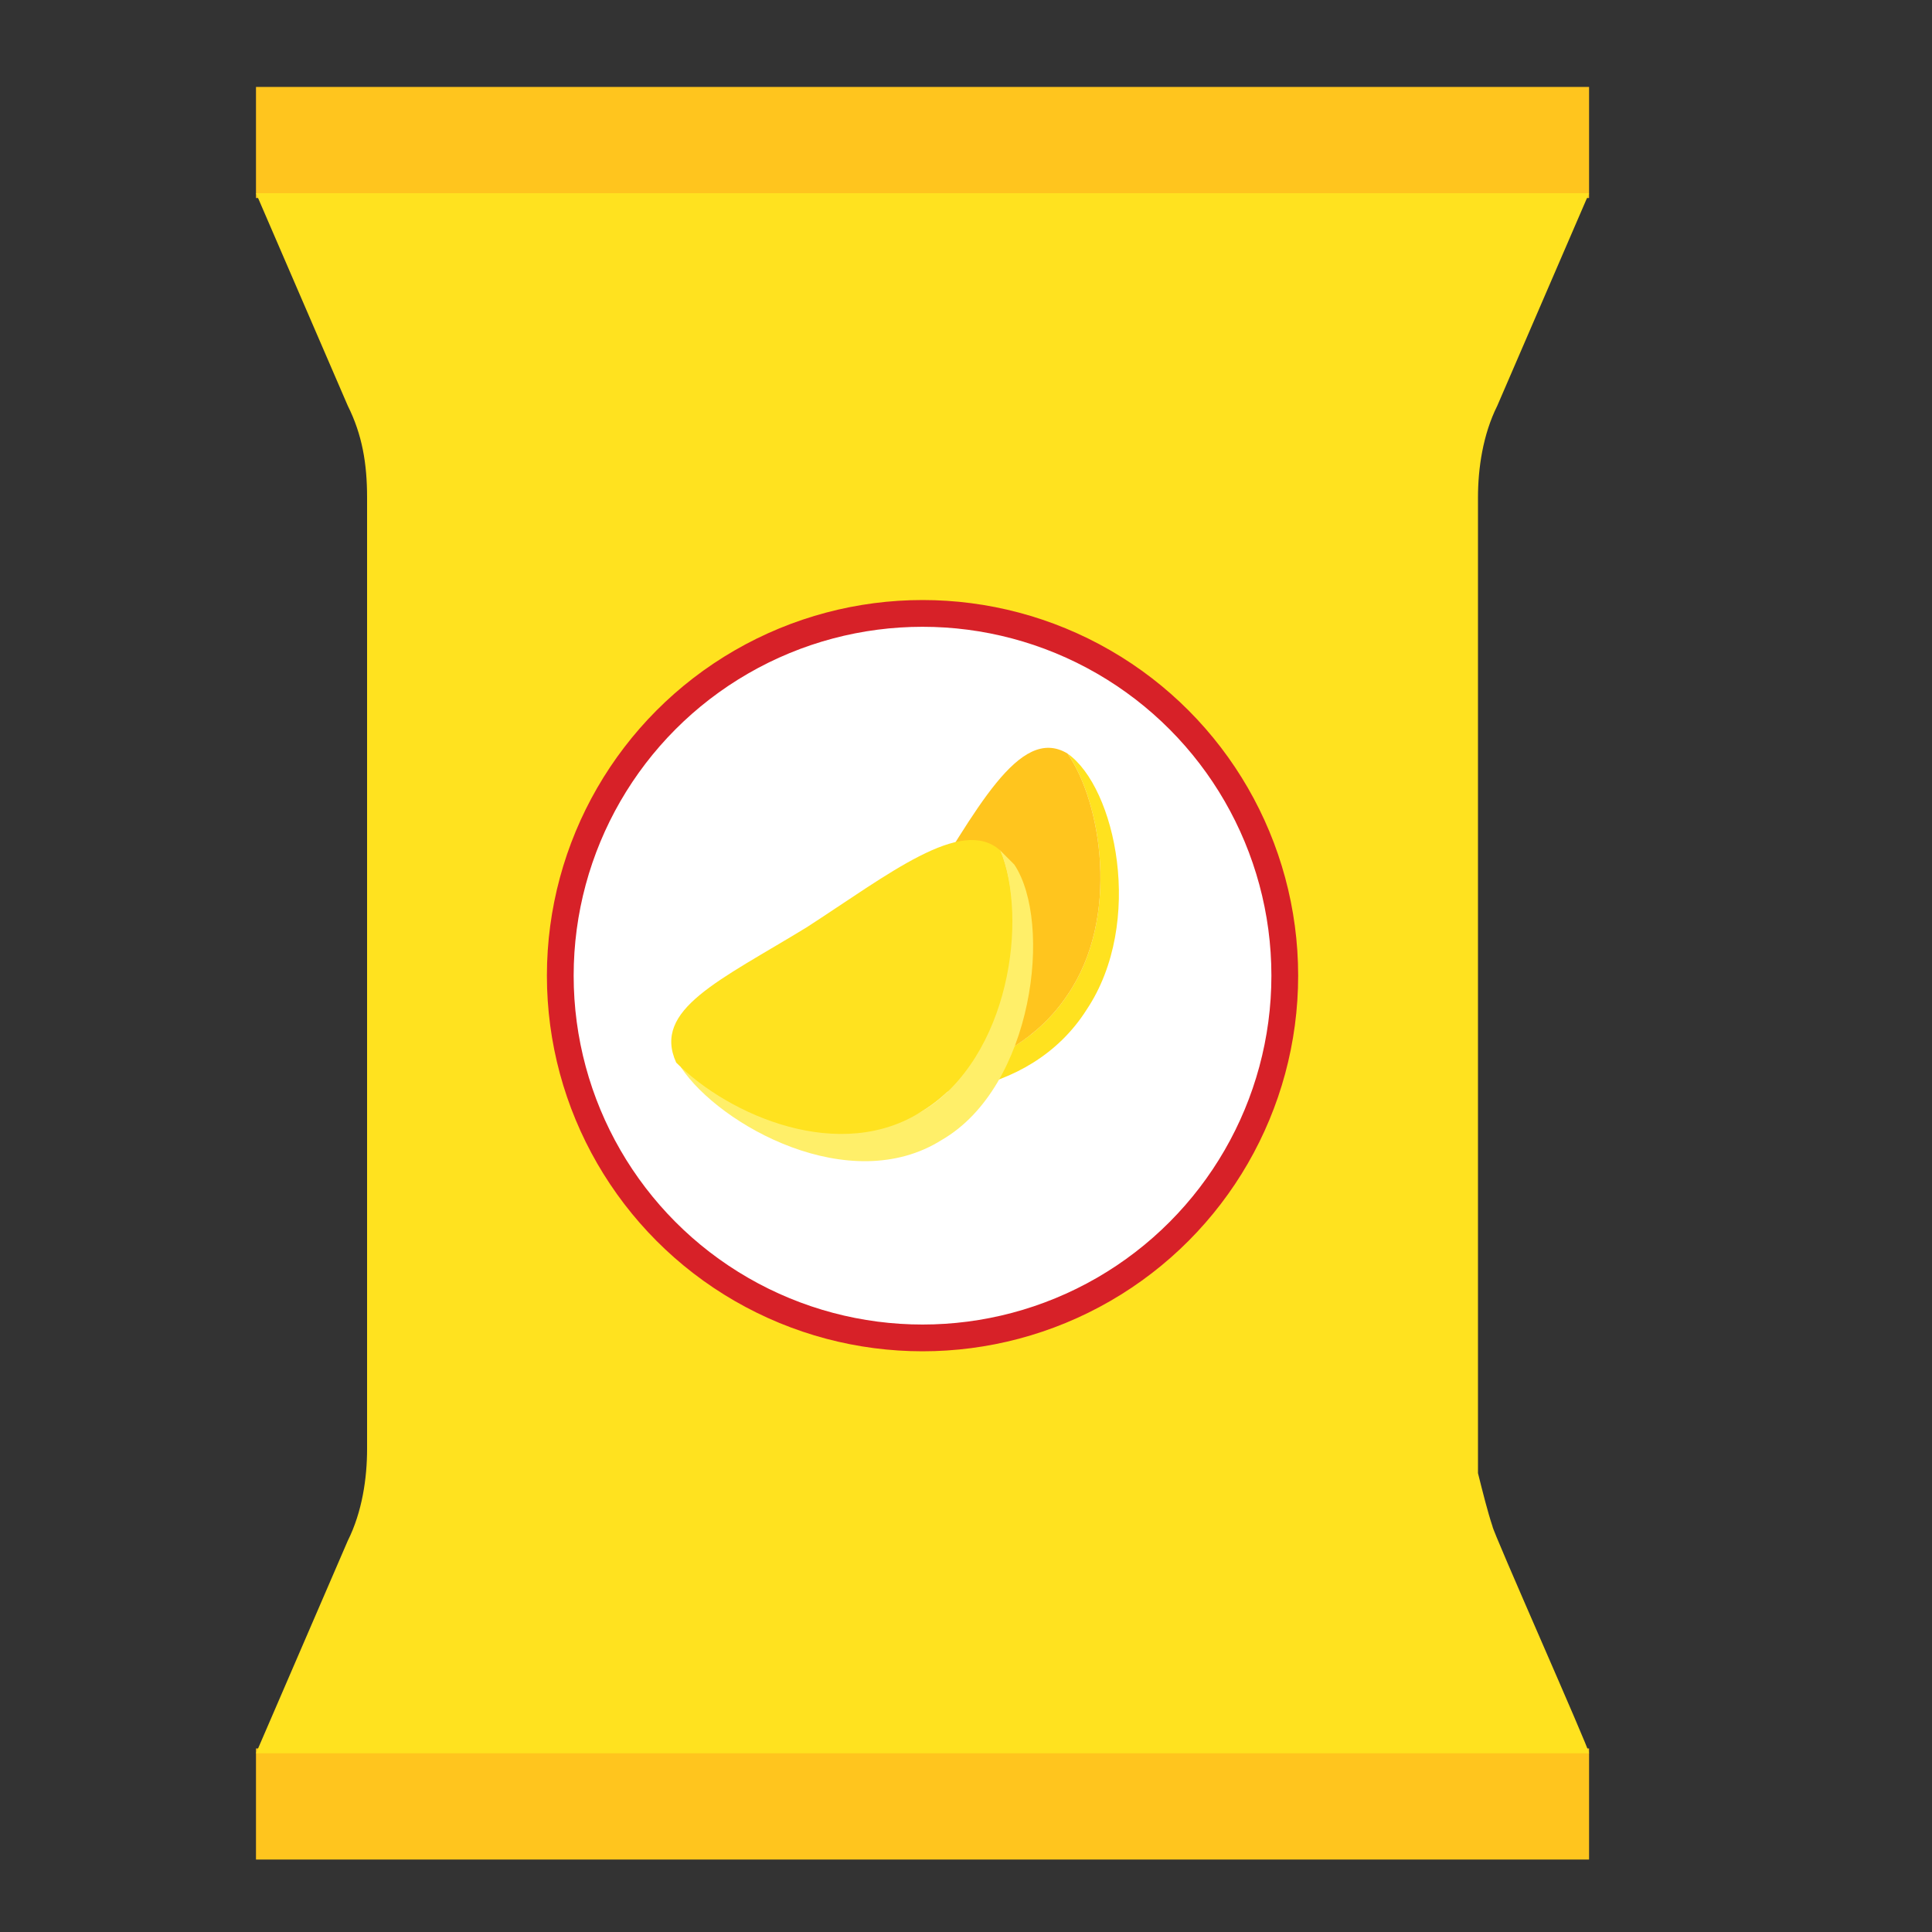
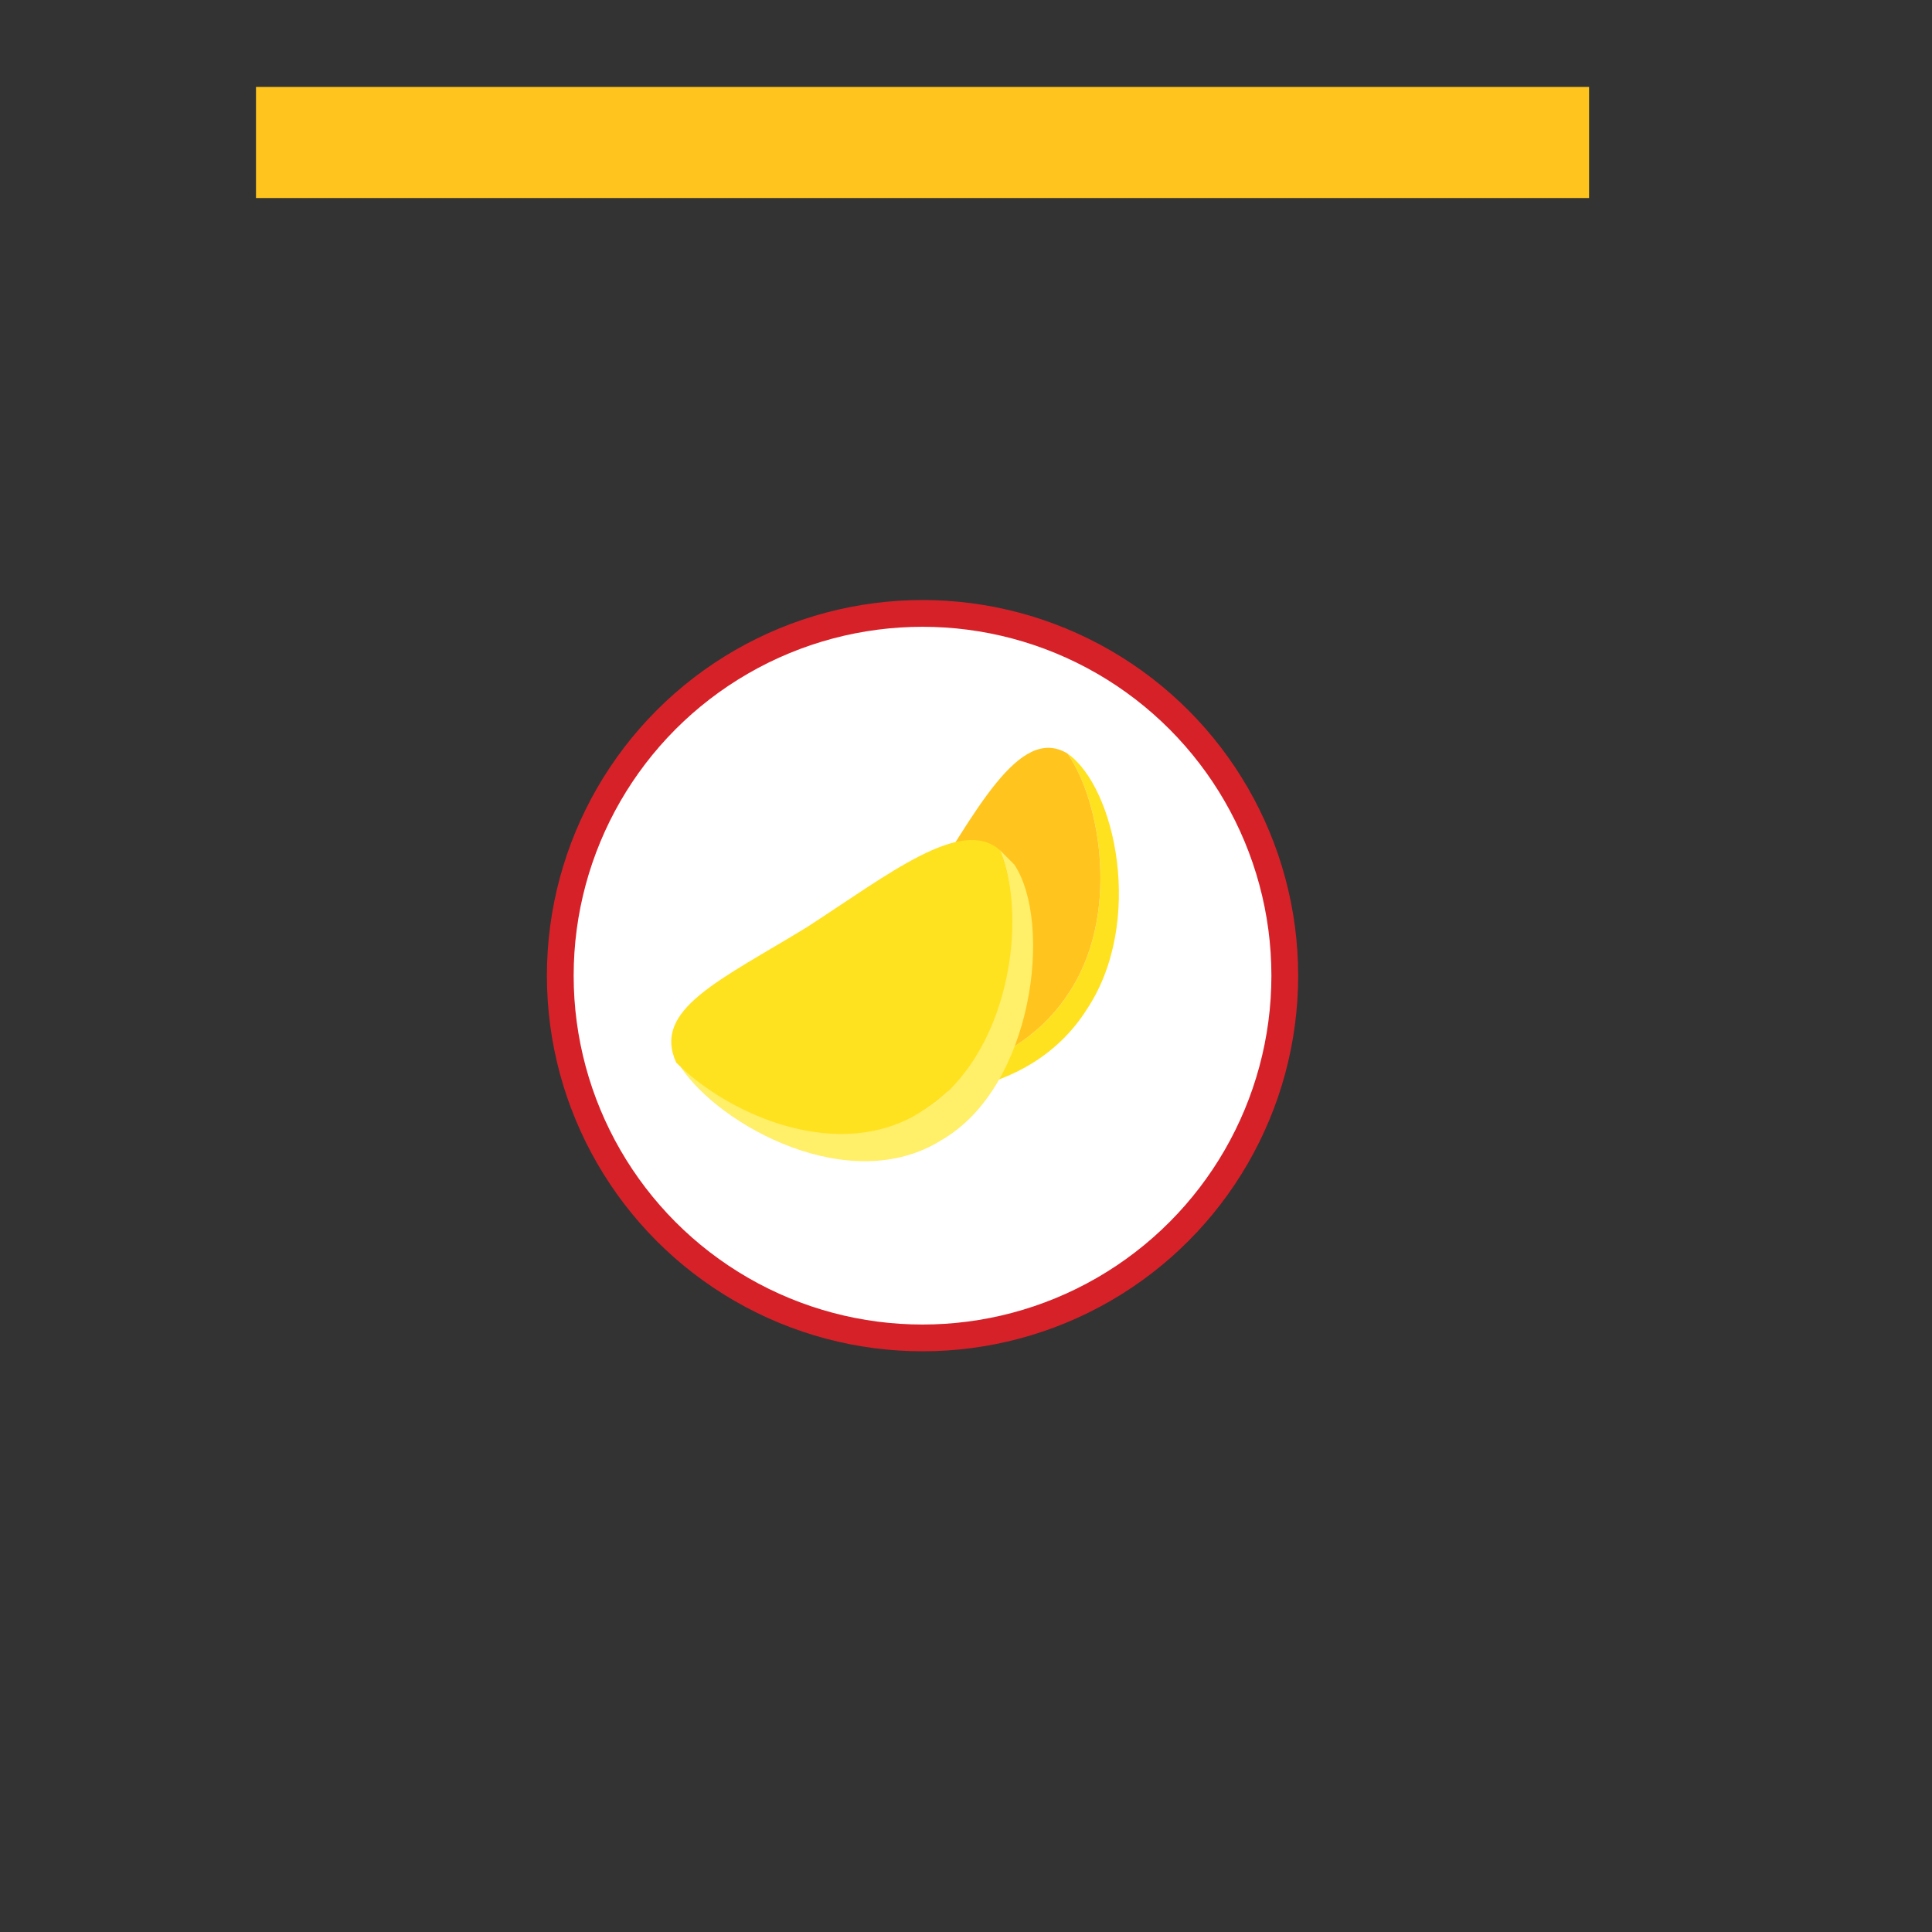
<svg xmlns="http://www.w3.org/2000/svg" version="1.1" x="0px" y="0px" width="40px" height="40px" viewBox="0 0 40 40" enable-background="new 0 0 40 40" xml:space="preserve">
  <rect x="0" y="0" width="40" height="40" fill="#333333" stroke="none" />
  <g id="template_app">
</g>
  <g id="icones">
    <g>
      <g>
        <rect x="5.3" y="1.8" fill="#FFC51E" width="27.6" height="2.3" />
-         <rect x="5.3" y="36.2" fill="#FFC51E" width="27.6" height="2.3" />
-         <path fill="#FFE21F" d="M30.9,31.6c-0.1-0.3-0.2-0.7-0.3-1.1c0,0,0-0.1,0-0.1c0-0.1,0-0.2,0-0.2c0-0.1,0-0.2,0-0.2V10.3     c0-0.6,0.1-1.3,0.4-1.9l1.9-4.4H5.3l1.9,4.4c0.3,0.6,0.4,1.2,0.4,1.9V30c0,0.6-0.1,1.3-0.4,1.9l-1.9,4.4h27.6     C32.9,36.2,30.9,31.7,30.9,31.6z" />
        <circle fill="#FFFFFF" cx="19.1" cy="20.2" r="7.5" />
        <g>
          <g>
            <path fill="#FFE21F" d="M22.1,15.6C22.1,15.6,22,15.6,22.1,15.6c0.7,1,1.1,3.4,0,5c-1.2,1.8-3.7,2-4.7,1.4       c0.1,0.1,0.2,0.2,0.3,0.3c1,0.6,3.6,0.5,4.8-1.4C23.7,19.1,23.1,16.3,22.1,15.6z" />
            <path fill="#FFC51E" d="M22.1,20.6c1.1-1.6,0.7-4,0-5c-1-0.6-1.9,1.2-3.1,3.1c-1,1.6-1.9,2.7-1.6,3.4       C18.4,22.6,20.9,22.4,22.1,20.6z" />
          </g>
          <g>
            <path fill="#FFEF69" d="M21,17.9c-0.1-0.1-0.2-0.2-0.3-0.3c0.6,1.4,0.1,4.4-1.6,5.4c-1.7,1-4,0-5.1-1.1c0,0.1,0.1,0.1,0.1,0.2       c0.8,1.2,3.5,2.7,5.4,1.5C21.4,22.5,21.8,19.1,21,17.9z" />
            <path fill="#FFE21F" d="M19.1,23c1.8-1.1,2.2-4,1.6-5.4c-0.8-0.7-2.3,0.5-4,1.6c-1.8,1.1-3.2,1.7-2.7,2.8       C15.1,23.1,17.4,24.1,19.1,23z" />
          </g>
        </g>
      </g>
      <circle fill="none" stroke="#D72128" stroke-width="0.554" stroke-miterlimit="10" cx="19.1" cy="20.2" r="7.5" />
    </g>
  </g>
</svg>